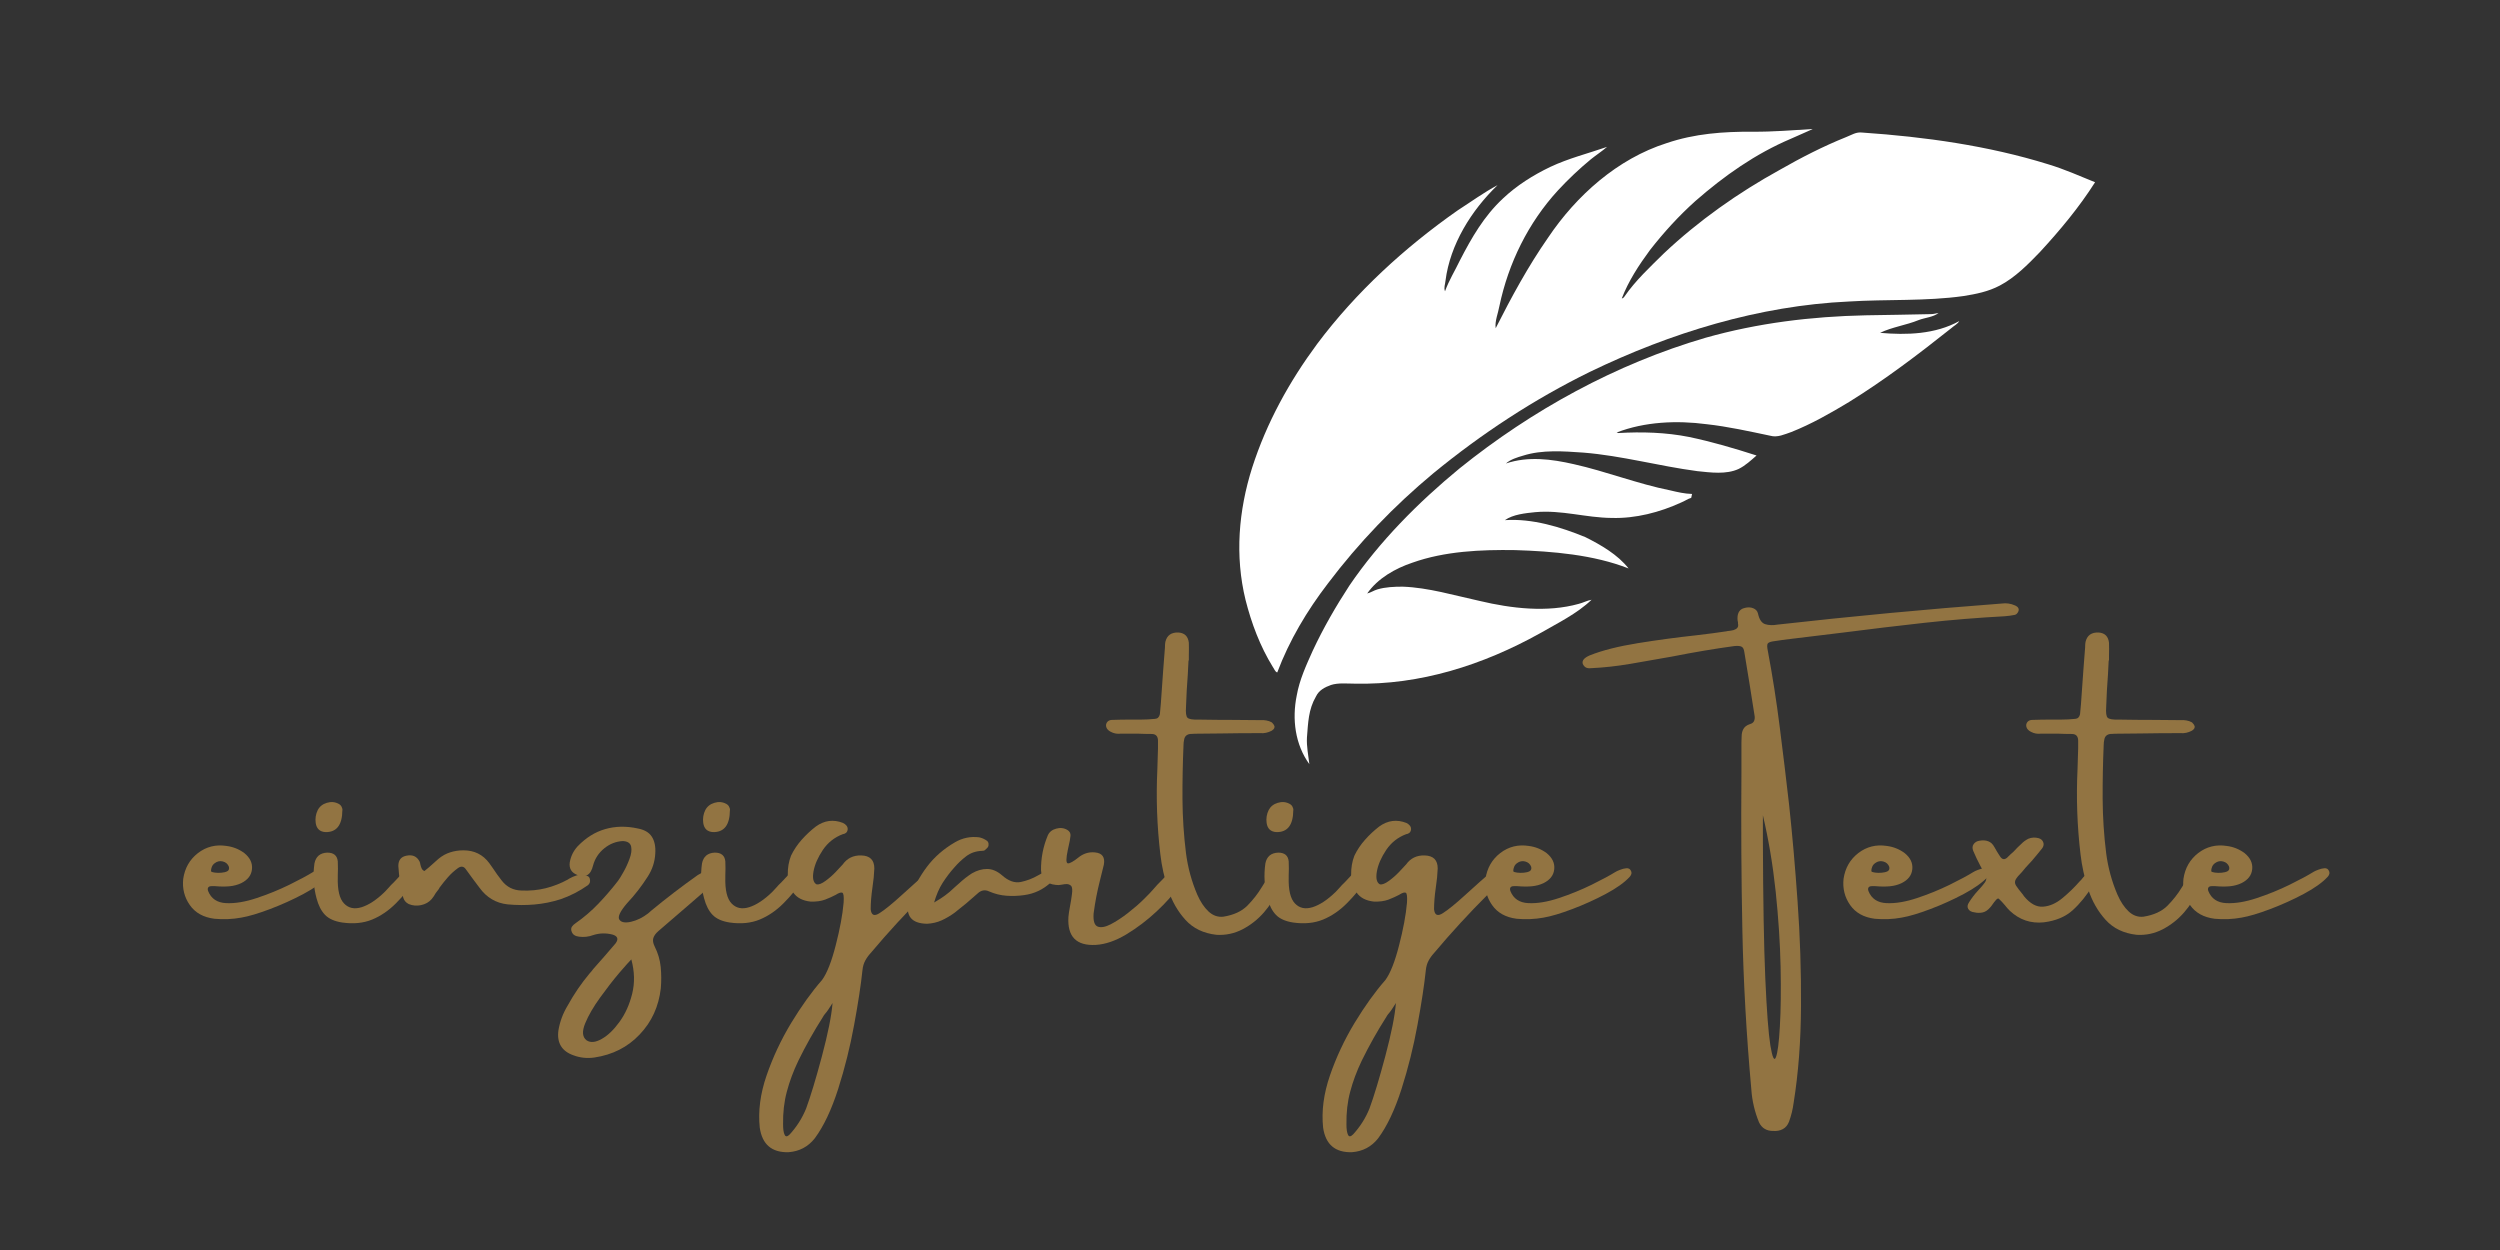
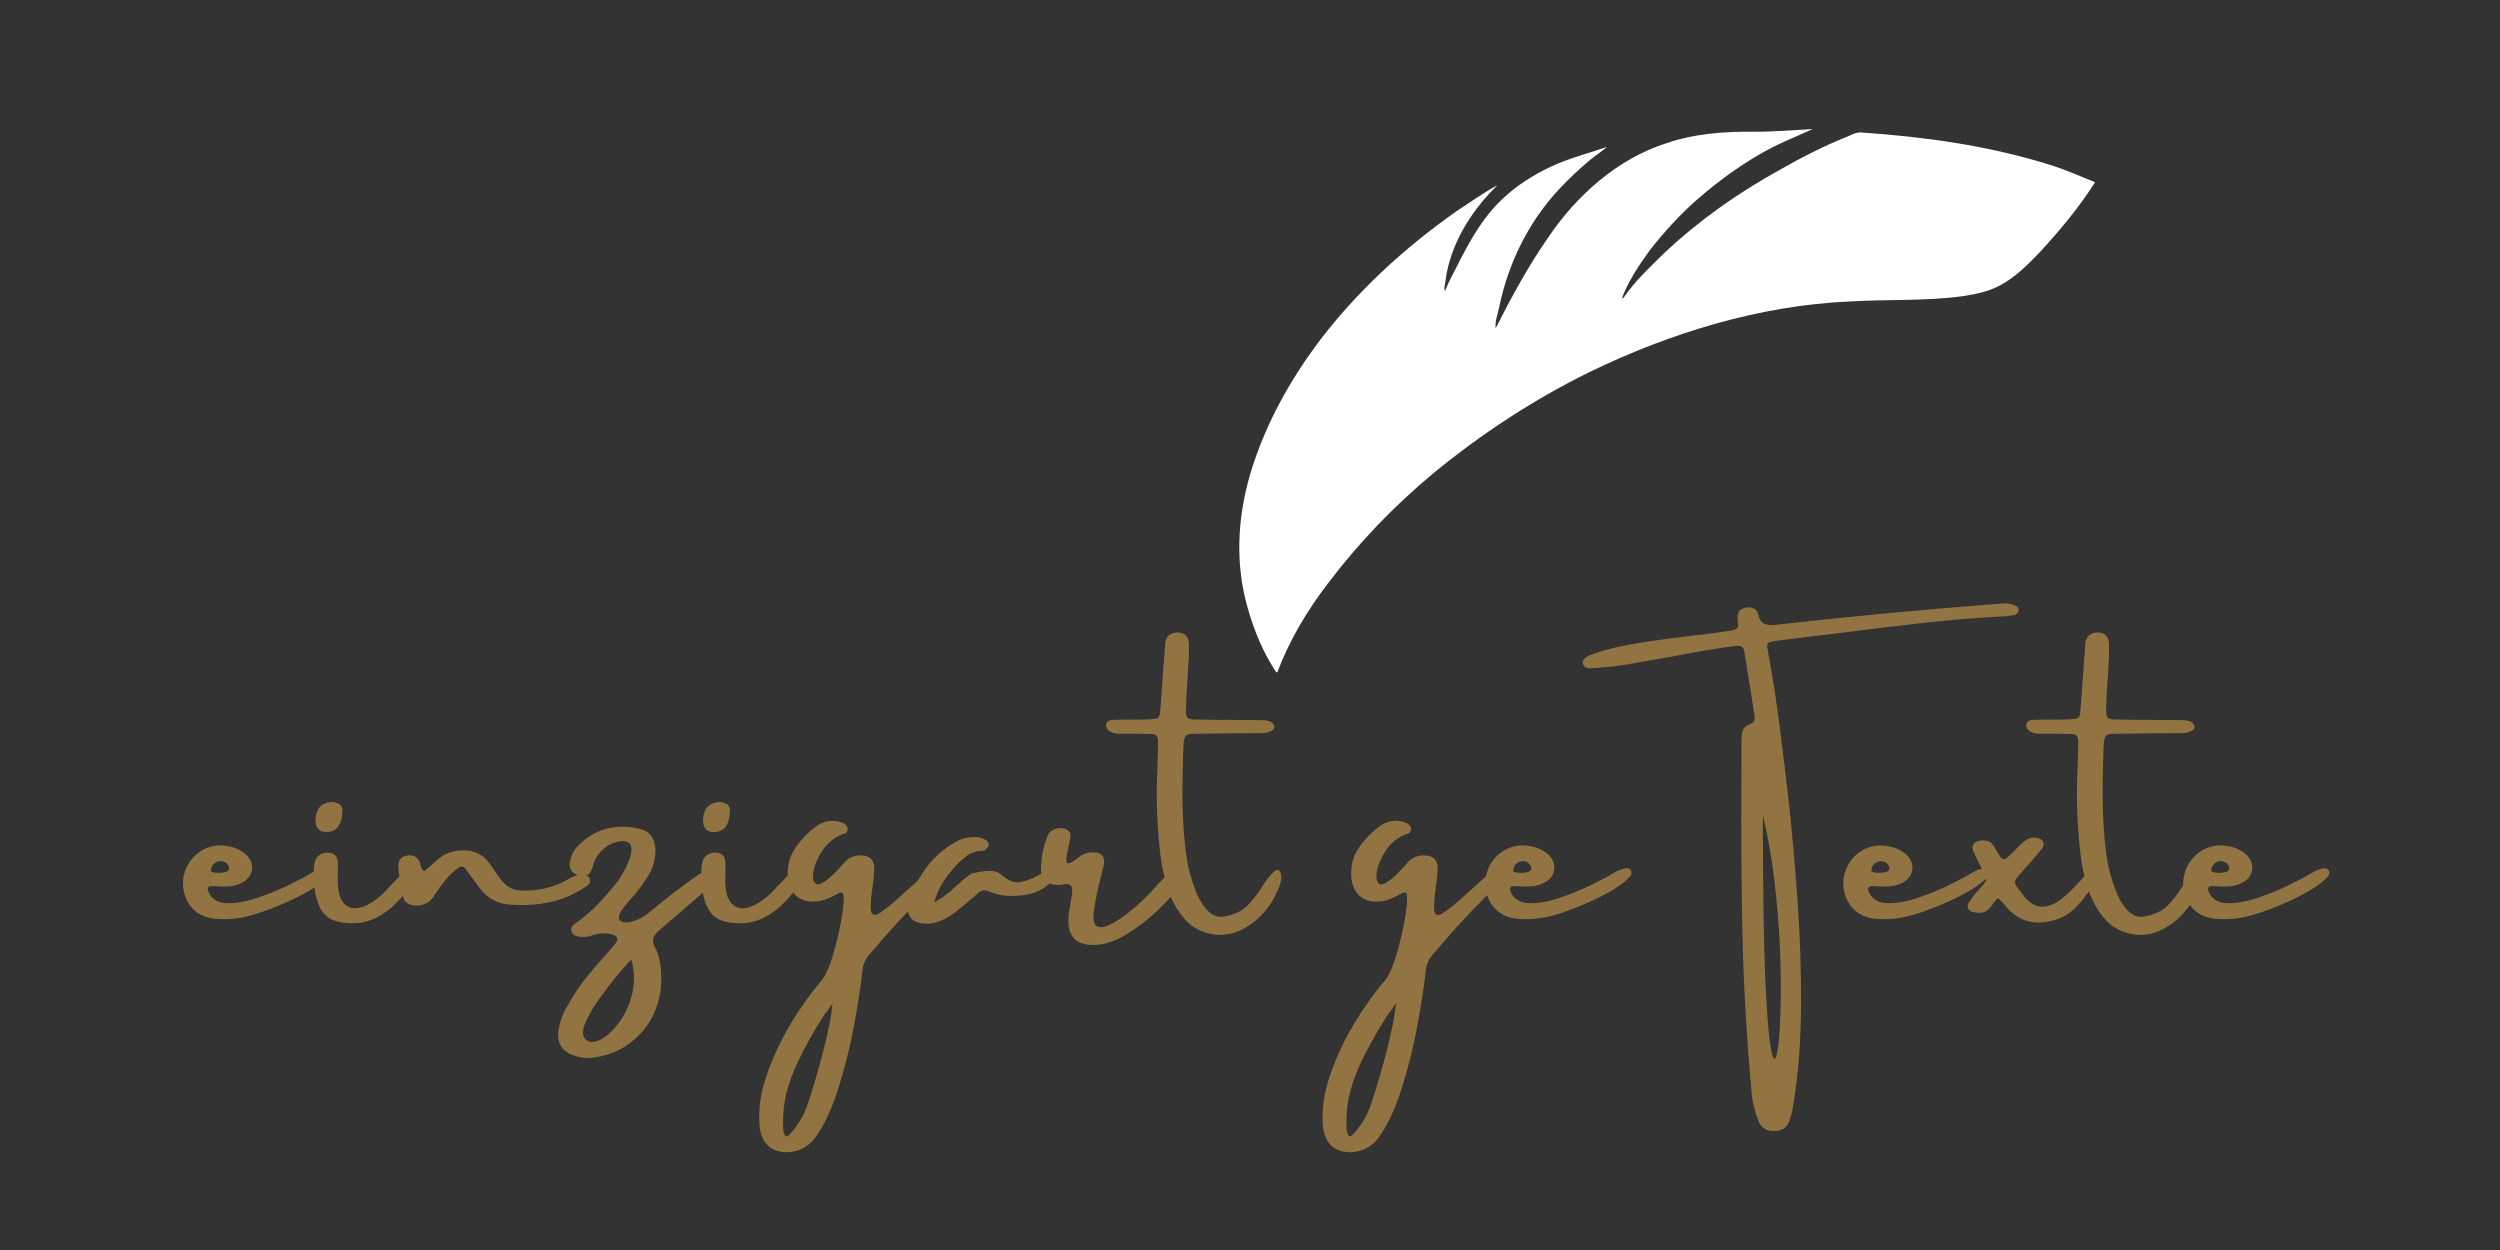
<svg xmlns="http://www.w3.org/2000/svg" width="500" zoomAndPan="magnify" viewBox="0 0 375 187.5" height="250" preserveAspectRatio="xMidYMid meet" version="1.0">
  <rect x="0" y="0" width="375" height="187.5" fill="#333333" stroke="none" />
  <defs>
    <g />
  </defs>
  <g fill="#927442" fill-opacity="1">
    <g transform="translate(27.796, 141.127)">
      <g>
        <path d="M 4.469 -8.203 C 4.438 -8.203 4.406 -8.203 4.375 -8.203 C 4.375 -8.203 4.391 -8.203 4.422 -8.203 C 4.422 -8.203 4.438 -8.203 4.469 -8.203 Z M 19.141 -10.312 C 19.297 -10.414 19.539 -10.531 19.875 -10.656 C 20.207 -10.789 20.523 -10.867 20.828 -10.891 C 21.141 -10.91 21.359 -10.797 21.484 -10.547 C 21.586 -10.359 21.613 -10.18 21.562 -10.016 C 21.508 -9.848 21.422 -9.703 21.297 -9.578 C 20.523 -8.742 19.332 -7.895 17.719 -7.031 C 16.113 -6.176 14.441 -5.422 12.703 -4.766 C 10.973 -4.109 9.535 -3.68 8.391 -3.484 C 7.078 -3.242 5.738 -3.188 4.375 -3.312 C 2.719 -3.52 1.484 -4.207 0.672 -5.375 C -0.141 -6.539 -0.469 -7.852 -0.312 -9.312 C -0.07 -10.926 0.664 -12.211 1.906 -13.172 C 3.156 -14.129 4.582 -14.484 6.188 -14.234 C 7.164 -14.109 8.051 -13.754 8.844 -13.172 C 9.707 -12.473 10.094 -11.664 10 -10.75 C 9.914 -9.844 9.379 -9.145 8.391 -8.656 C 7.867 -8.406 7.289 -8.25 6.656 -8.188 C 6.031 -8.125 5.301 -8.129 4.469 -8.203 C 4.469 -8.203 4.445 -8.203 4.406 -8.203 C 4.363 -8.203 4.297 -8.203 4.203 -8.203 C 4.109 -8.203 4.016 -8.203 3.922 -8.203 C 3.672 -8.203 3.504 -8.129 3.422 -7.984 C 3.348 -7.848 3.348 -7.676 3.422 -7.469 C 3.879 -6.32 4.781 -5.719 6.125 -5.656 C 7.477 -5.594 9.008 -5.848 10.719 -6.422 C 12.438 -6.992 14.062 -7.656 15.594 -8.406 C 17.133 -9.164 18.316 -9.801 19.141 -10.312 Z M 4.422 -11.656 C 4.211 -11.5 4.066 -11.316 3.984 -11.109 C 3.91 -10.91 3.867 -10.742 3.859 -10.609 C 3.848 -10.473 3.867 -10.391 3.922 -10.359 C 3.973 -10.328 4.145 -10.285 4.438 -10.234 C 4.738 -10.191 5.066 -10.188 5.422 -10.219 C 5.773 -10.25 6.066 -10.32 6.297 -10.438 C 6.523 -10.562 6.609 -10.781 6.547 -11.094 C 6.391 -11.52 6.086 -11.789 5.641 -11.906 C 5.203 -12.02 4.797 -11.938 4.422 -11.656 Z M 4.422 -11.656 " />
      </g>
    </g>
    <g transform="translate(47.167, 141.127)">
      <g>
        <path d="M 15.266 -10.5 C 15.441 -10.406 15.523 -10.242 15.516 -10.016 C 15.504 -9.785 15.438 -9.578 15.312 -9.391 C 14.352 -7.984 13.328 -6.734 12.234 -5.641 C 11.148 -4.547 9.953 -3.727 8.641 -3.188 C 7.336 -2.656 5.844 -2.508 4.156 -2.75 C 3.02 -2.926 2.164 -3.305 1.594 -3.891 C 1.02 -4.484 0.594 -5.316 0.312 -6.391 C -0.145 -8.086 -0.25 -9.828 0 -11.609 C 0.207 -12.648 0.848 -13.191 1.922 -13.234 C 2.891 -13.234 3.414 -12.797 3.5 -11.922 C 3.531 -11.211 3.531 -10.508 3.5 -9.812 C 3.5 -9.719 3.5 -9.629 3.5 -9.547 C 3.445 -7.629 3.758 -6.316 4.438 -5.609 C 5.113 -4.898 5.992 -4.711 7.078 -5.047 C 8.172 -5.391 9.332 -6.16 10.562 -7.359 C 10.719 -7.516 10.91 -7.723 11.141 -7.984 C 11.367 -8.254 11.625 -8.52 11.906 -8.781 C 12.301 -9.188 12.625 -9.531 12.875 -9.812 C 13.645 -10.582 14.441 -10.812 15.266 -10.5 Z M 1.656 -16.312 C 0.801 -16.363 0.312 -16.82 0.188 -17.688 C 0.094 -18.363 0.195 -19.008 0.5 -19.625 C 0.781 -20.156 1.234 -20.516 1.859 -20.703 C 2.492 -20.898 3.086 -20.848 3.641 -20.547 C 3.859 -20.43 4.008 -20.27 4.094 -20.062 C 4.188 -19.863 4.219 -19.703 4.188 -19.578 C 4.164 -17.367 3.32 -16.281 1.656 -16.312 Z M 1.656 -16.312 " />
      </g>
    </g>
    <g transform="translate(60.017, 141.127)">
      <g>
        <path d="M 27.672 -9.859 C 27.672 -9.859 27.688 -9.859 27.719 -9.859 C 27.875 -9.828 28.023 -9.77 28.172 -9.688 C 28.328 -9.613 28.426 -9.469 28.469 -9.25 C 28.551 -8.852 28.441 -8.547 28.141 -8.328 C 26.879 -7.441 25.531 -6.75 24.094 -6.25 C 22.789 -5.832 21.477 -5.566 20.156 -5.453 C 18.832 -5.336 17.492 -5.344 16.141 -5.469 C 14.391 -5.656 12.977 -6.488 11.906 -7.969 C 11.57 -8.426 11.227 -8.883 10.875 -9.344 C 10.539 -9.812 10.191 -10.289 9.828 -10.781 C 9.523 -11.188 9.145 -11.234 8.688 -10.922 C 8.125 -10.516 7.617 -10.055 7.172 -9.547 C 6.723 -9.035 6.301 -8.508 5.906 -7.969 C 5.883 -7.895 5.852 -7.832 5.812 -7.781 C 5.656 -7.594 5.5 -7.391 5.344 -7.172 C 5.164 -6.836 4.957 -6.531 4.719 -6.25 C 4.312 -5.789 3.785 -5.492 3.141 -5.359 C 2.504 -5.223 1.891 -5.273 1.297 -5.516 C 0.867 -5.734 0.594 -6.055 0.469 -6.484 C 0.07 -8.055 -0.172 -9.641 -0.266 -11.234 C -0.266 -12.098 0.129 -12.609 0.922 -12.766 C 1.848 -12.973 2.516 -12.68 2.922 -11.891 C 2.973 -11.766 3.016 -11.609 3.047 -11.422 C 3.086 -11.242 3.145 -11.066 3.219 -10.891 C 3.289 -10.711 3.43 -10.57 3.641 -10.469 C 3.898 -10.676 4.133 -10.867 4.344 -11.047 C 4.832 -11.484 5.305 -11.906 5.766 -12.312 C 6.328 -12.77 6.914 -13.094 7.531 -13.281 C 8.145 -13.477 8.801 -13.578 9.5 -13.578 C 11.133 -13.578 12.426 -12.938 13.375 -11.656 C 13.562 -11.375 13.75 -11.109 13.938 -10.859 C 14.363 -10.211 14.805 -9.598 15.266 -9.016 C 16.004 -8.066 16.988 -7.578 18.219 -7.547 C 19.477 -7.492 20.68 -7.609 21.828 -7.891 C 22.984 -8.18 24.098 -8.617 25.172 -9.203 C 25.223 -9.234 25.273 -9.27 25.328 -9.312 C 25.691 -9.52 26.066 -9.688 26.453 -9.812 C 26.836 -9.938 27.242 -9.953 27.672 -9.859 Z M 27.672 -9.859 " />
      </g>
    </g>
    <g transform="translate(85.887, 141.127)">
      <g>
        <path d="M 22.094 -10 C 22.156 -9.906 22.188 -9.805 22.188 -9.703 C 22.156 -9.441 22.035 -9.234 21.828 -9.078 C 21.578 -8.859 21.328 -8.656 21.078 -8.469 C 20.836 -8.289 20.594 -8.109 20.344 -7.922 C 19.383 -7.086 18.43 -6.258 17.484 -5.438 C 15.941 -4.102 14.406 -2.781 12.875 -1.469 C 12.469 -1.113 12.211 -0.758 12.109 -0.406 C 12.004 -0.062 12.07 0.352 12.312 0.844 C 12.812 1.832 13.113 2.859 13.219 3.922 C 13.32 4.984 13.328 6.051 13.234 7.125 C 12.922 9.852 11.863 12.16 10.062 14.047 C 8.27 15.941 6.004 17.094 3.266 17.5 C 2.191 17.656 1.148 17.547 0.141 17.172 C -1.617 16.555 -2.375 15.312 -2.125 13.438 C -1.906 12.113 -1.441 10.867 -0.734 9.703 C 0.211 7.984 1.316 6.367 2.578 4.859 C 2.754 4.68 2.922 4.477 3.078 4.25 C 4.223 2.969 5.348 1.676 6.453 0.375 C 6.922 -0.27 6.77 -0.707 6 -0.938 C 5.02 -1.195 4.047 -1.172 3.078 -0.859 C 2.41 -0.609 1.707 -0.531 0.969 -0.625 C 0.688 -0.656 0.441 -0.738 0.234 -0.875 C 0.023 -1.02 -0.113 -1.242 -0.188 -1.547 C -0.238 -1.797 -0.195 -2.004 -0.062 -2.172 C 0.07 -2.348 0.234 -2.5 0.422 -2.625 C 1.68 -3.5 2.832 -4.484 3.875 -5.578 C 4.926 -6.68 5.91 -7.828 6.828 -9.016 C 7.016 -9.266 7.281 -9.695 7.625 -10.312 C 7.977 -10.926 8.285 -11.594 8.547 -12.312 C 8.816 -13.031 8.895 -13.645 8.781 -14.156 C 8.664 -14.664 8.25 -14.938 7.531 -14.969 C 6.508 -14.914 5.582 -14.551 4.75 -13.875 C 3.914 -13.195 3.359 -12.348 3.078 -11.328 C 2.742 -9.879 1.945 -9.398 0.688 -9.891 C -0.176 -10.234 -0.547 -10.863 -0.422 -11.781 C -0.266 -12.676 0.117 -13.469 0.734 -14.156 C 1.992 -15.469 3.383 -16.336 4.906 -16.766 C 6.426 -17.203 8.047 -17.234 9.766 -16.859 C 10.766 -16.672 11.469 -16.266 11.875 -15.641 C 12.289 -15.016 12.469 -14.176 12.406 -13.125 C 12.344 -11.863 11.961 -10.695 11.266 -9.625 C 10.367 -8.207 9.332 -6.875 8.156 -5.625 C 7.125 -4.414 6.742 -3.602 7.016 -3.188 C 7.285 -2.77 7.867 -2.66 8.766 -2.859 C 9.66 -3.066 10.52 -3.488 11.344 -4.125 C 11.5 -4.25 11.641 -4.375 11.766 -4.5 C 14.035 -6.375 16.367 -8.16 18.766 -9.859 C 19.172 -10.109 19.57 -10.316 19.969 -10.484 C 20.363 -10.648 20.797 -10.688 21.266 -10.594 C 21.66 -10.531 21.938 -10.332 22.094 -10 Z M 2.078 14.906 C 2.66 15.312 3.422 15.25 4.359 14.719 C 5.297 14.195 6.191 13.336 7.047 12.141 C 7.91 10.953 8.539 9.551 8.938 7.938 C 9.344 6.32 9.301 4.602 8.812 2.781 C 8.531 3.062 7.926 3.738 7 4.812 C 6.082 5.895 5.125 7.129 4.125 8.516 C 3.125 9.898 2.379 11.188 1.891 12.375 C 1.398 13.57 1.461 14.414 2.078 14.906 Z M 2.078 14.906 " />
      </g>
    </g>
    <g transform="translate(105.299, 141.127)">
      <g>
        <path d="M 15.266 -10.5 C 15.441 -10.406 15.523 -10.242 15.516 -10.016 C 15.504 -9.785 15.438 -9.578 15.312 -9.391 C 14.352 -7.984 13.328 -6.734 12.234 -5.641 C 11.148 -4.547 9.953 -3.727 8.641 -3.188 C 7.336 -2.656 5.844 -2.508 4.156 -2.75 C 3.02 -2.926 2.164 -3.305 1.594 -3.891 C 1.02 -4.484 0.594 -5.316 0.312 -6.391 C -0.145 -8.086 -0.25 -9.828 0 -11.609 C 0.207 -12.648 0.848 -13.191 1.922 -13.234 C 2.891 -13.234 3.414 -12.797 3.5 -11.922 C 3.531 -11.211 3.531 -10.508 3.5 -9.812 C 3.5 -9.719 3.5 -9.629 3.5 -9.547 C 3.445 -7.629 3.758 -6.316 4.438 -5.609 C 5.113 -4.898 5.992 -4.711 7.078 -5.047 C 8.172 -5.391 9.332 -6.16 10.562 -7.359 C 10.719 -7.516 10.91 -7.723 11.141 -7.984 C 11.367 -8.254 11.625 -8.52 11.906 -8.781 C 12.301 -9.188 12.625 -9.531 12.875 -9.812 C 13.645 -10.582 14.441 -10.812 15.266 -10.5 Z M 1.656 -16.312 C 0.801 -16.363 0.312 -16.82 0.188 -17.688 C 0.094 -18.363 0.195 -19.008 0.5 -19.625 C 0.781 -20.156 1.234 -20.516 1.859 -20.703 C 2.492 -20.898 3.086 -20.848 3.641 -20.547 C 3.859 -20.43 4.008 -20.27 4.094 -20.062 C 4.188 -19.863 4.219 -19.703 4.188 -19.578 C 4.164 -17.367 3.32 -16.281 1.656 -16.312 Z M 1.656 -16.312 " />
      </g>
    </g>
    <g transform="translate(118.15, 141.127)">
      <g>
        <path d="M 22.688 -10.734 C 22.969 -10.641 23.125 -10.441 23.156 -10.141 C 23.188 -9.848 23.109 -9.582 22.922 -9.344 C 22.734 -9.125 22.477 -8.852 22.156 -8.531 C 21.832 -8.207 21.52 -7.895 21.219 -7.594 C 20.969 -7.383 20.766 -7.203 20.609 -7.047 C 17.754 -4.203 15.035 -1.242 12.453 1.828 C 12.117 2.191 11.844 2.578 11.625 2.984 C 11.406 3.398 11.27 3.875 11.219 4.406 C 10.988 6.613 10.57 9.348 9.969 12.609 C 9.375 15.867 8.578 19.066 7.578 22.203 C 6.578 25.336 5.406 27.812 4.062 29.625 C 3.07 30.883 1.766 31.578 0.141 31.703 C -2.379 31.773 -3.82 30.547 -4.188 28.016 C -4.445 25.547 -4.109 22.945 -3.172 20.219 C -2.234 17.488 -1 14.852 0.531 12.312 C 2.07 9.781 3.613 7.633 5.156 5.875 C 5.895 4.863 6.578 3.133 7.203 0.688 C 7.836 -1.758 8.234 -3.891 8.391 -5.703 C 8.453 -6.629 8.391 -7.133 8.203 -7.219 C 8.016 -7.312 7.676 -7.203 7.188 -6.891 C 6.758 -6.66 6.238 -6.426 5.625 -6.188 C 5.008 -5.957 4.273 -5.859 3.422 -5.891 C 2.242 -6.016 1.383 -6.461 0.844 -7.234 C 0.312 -8.004 0.035 -8.898 0.016 -9.922 C 0.004 -10.953 0.164 -11.898 0.5 -12.766 C 0.906 -13.617 1.438 -14.414 2.094 -15.156 C 2.75 -15.895 3.461 -16.562 4.234 -17.156 C 5.504 -18.07 6.859 -18.25 8.297 -17.688 C 8.504 -17.594 8.676 -17.461 8.812 -17.297 C 8.957 -17.129 9.02 -16.926 9 -16.688 C 8.969 -16.469 8.879 -16.301 8.734 -16.188 C 8.598 -16.082 8.441 -16.02 8.266 -16 C 7.035 -15.539 6.039 -14.754 5.281 -13.641 C 4.531 -12.523 4.062 -11.445 3.875 -10.406 C 3.695 -9.363 3.852 -8.719 4.344 -8.469 C 4.676 -8.414 5.109 -8.582 5.641 -8.969 C 6.18 -9.352 6.695 -9.801 7.188 -10.312 C 7.676 -10.832 8.035 -11.219 8.266 -11.469 C 8.93 -12.395 9.852 -12.844 11.031 -12.812 C 12.344 -12.781 13 -12.129 13 -10.859 C 12.969 -9.984 12.875 -9.035 12.719 -8.016 C 12.539 -6.773 12.453 -5.68 12.453 -4.734 C 12.547 -3.836 12.988 -3.645 13.781 -4.156 C 14.582 -4.664 15.691 -5.566 17.109 -6.859 C 17.898 -7.566 18.641 -8.234 19.328 -8.859 C 20.023 -9.492 20.629 -9.992 21.141 -10.359 C 21.648 -10.734 22.164 -10.859 22.688 -10.734 Z M 2.766 25.156 C 3.441 23.312 4.234 20.691 5.141 17.297 C 6.047 13.898 6.578 11.242 6.734 9.328 C 6.242 10.129 5.859 10.68 5.578 10.984 C 5.453 11.141 5.359 11.281 5.297 11.406 C 3.941 13.531 2.711 15.719 1.609 17.969 C 0.848 19.562 0.27 21.113 -0.125 22.625 C -0.531 24.133 -0.719 25.773 -0.688 27.547 C -0.688 28.266 -0.609 28.781 -0.453 29.094 C -0.305 29.414 -0.051 29.395 0.312 29.031 C 1.363 27.883 2.18 26.594 2.766 25.156 Z M 2.766 25.156 " />
      </g>
    </g>
    <g transform="translate(138.632, 141.127)">
      <g>
-         <path d="M 19.203 -10.547 C 19.359 -10.516 19.461 -10.469 19.516 -10.406 C 19.578 -10.344 19.641 -10.223 19.703 -10.047 C 19.766 -9.859 19.703 -9.641 19.516 -9.391 C 19.336 -9.141 19.172 -8.938 19.016 -8.781 C 17.867 -7.707 16.523 -7.066 14.984 -6.859 C 14.109 -6.734 13.227 -6.703 12.344 -6.766 C 11.469 -6.828 10.602 -7.039 9.75 -7.406 C 9.133 -7.707 8.562 -7.613 8.031 -7.125 C 6.926 -6.125 5.773 -5.16 4.578 -4.234 C 3.953 -3.773 3.301 -3.391 2.625 -3.078 C 1.945 -2.773 1.211 -2.602 0.422 -2.562 C -1.91 -2.602 -2.832 -3.738 -2.344 -5.969 C -2.32 -6.07 -2.289 -6.148 -2.25 -6.203 C -1.57 -8.023 -0.68 -9.664 0.422 -11.125 C 1.523 -12.582 2.922 -13.801 4.609 -14.781 C 5.734 -15.438 6.938 -15.688 8.219 -15.531 C 8.551 -15.469 8.875 -15.344 9.188 -15.156 C 9.562 -14.977 9.711 -14.688 9.641 -14.281 C 9.617 -14.156 9.562 -14.047 9.469 -13.953 C 9.375 -13.859 9.281 -13.77 9.188 -13.688 C 9.125 -13.613 9.047 -13.562 8.953 -13.531 C 8.867 -13.508 8.781 -13.5 8.688 -13.5 C 7.758 -13.469 6.961 -13.195 6.297 -12.688 C 5.629 -12.176 5.023 -11.602 4.484 -10.969 C 3.867 -10.281 3.297 -9.523 2.766 -8.703 C 2.242 -7.879 1.816 -6.895 1.484 -5.75 C 2.711 -6.457 3.676 -7.16 4.375 -7.859 C 4.531 -8.016 4.688 -8.156 4.844 -8.281 C 4.969 -8.406 5.094 -8.516 5.219 -8.609 C 5.832 -9.18 6.477 -9.688 7.156 -10.125 C 7.914 -10.562 8.672 -10.781 9.422 -10.781 C 10.18 -10.781 10.922 -10.473 11.641 -9.859 C 12.617 -8.984 13.566 -8.641 14.484 -8.828 C 15.41 -9.023 16.27 -9.352 17.062 -9.812 C 17.875 -10.301 18.586 -10.547 19.203 -10.547 Z M 19.203 -10.547 " />
+         <path d="M 19.203 -10.547 C 19.359 -10.516 19.461 -10.469 19.516 -10.406 C 19.578 -10.344 19.641 -10.223 19.703 -10.047 C 19.766 -9.859 19.703 -9.641 19.516 -9.391 C 19.336 -9.141 19.172 -8.938 19.016 -8.781 C 17.867 -7.707 16.523 -7.066 14.984 -6.859 C 14.109 -6.734 13.227 -6.703 12.344 -6.766 C 11.469 -6.828 10.602 -7.039 9.75 -7.406 C 9.133 -7.707 8.562 -7.613 8.031 -7.125 C 6.926 -6.125 5.773 -5.16 4.578 -4.234 C 3.953 -3.773 3.301 -3.391 2.625 -3.078 C 1.945 -2.773 1.211 -2.602 0.422 -2.562 C -1.91 -2.602 -2.832 -3.738 -2.344 -5.969 C -2.32 -6.07 -2.289 -6.148 -2.25 -6.203 C -1.57 -8.023 -0.68 -9.664 0.422 -11.125 C 1.523 -12.582 2.922 -13.801 4.609 -14.781 C 5.734 -15.438 6.938 -15.688 8.219 -15.531 C 8.551 -15.469 8.875 -15.344 9.188 -15.156 C 9.562 -14.977 9.711 -14.688 9.641 -14.281 C 9.617 -14.156 9.562 -14.047 9.469 -13.953 C 9.375 -13.859 9.281 -13.77 9.188 -13.688 C 9.125 -13.613 9.047 -13.562 8.953 -13.531 C 8.867 -13.508 8.781 -13.5 8.688 -13.5 C 7.758 -13.469 6.961 -13.195 6.297 -12.688 C 5.629 -12.176 5.023 -11.602 4.484 -10.969 C 3.867 -10.281 3.297 -9.523 2.766 -8.703 C 2.242 -7.879 1.816 -6.895 1.484 -5.75 C 2.711 -6.457 3.676 -7.16 4.375 -7.859 C 4.531 -8.016 4.688 -8.156 4.844 -8.281 C 4.969 -8.406 5.094 -8.516 5.219 -8.609 C 5.832 -9.18 6.477 -9.688 7.156 -10.125 C 10.18 -10.781 10.922 -10.473 11.641 -9.859 C 12.617 -8.984 13.566 -8.641 14.484 -8.828 C 15.41 -9.023 16.27 -9.352 17.062 -9.812 C 17.875 -10.301 18.586 -10.547 19.203 -10.547 Z M 19.203 -10.547 " />
      </g>
    </g>
    <g transform="translate(156.388, 141.127)">
      <g>
        <path d="M 18.641 -9.891 C 19.16 -10.422 19.617 -10.629 20.016 -10.516 C 20.41 -10.41 20.656 -10.117 20.75 -9.641 C 20.852 -9.172 20.719 -8.641 20.344 -8.047 C 19.57 -6.922 18.484 -5.703 17.078 -4.391 C 15.68 -3.086 14.176 -1.945 12.562 -0.969 C 10.945 0 9.422 0.523 7.984 0.609 C 5.066 0.766 3.695 -0.629 3.875 -3.578 C 3.906 -3.973 3.984 -4.5 4.109 -5.156 C 4.234 -5.801 4.332 -6.422 4.406 -7.016 C 4.488 -7.617 4.453 -8.023 4.297 -8.234 C 4.098 -8.422 3.875 -8.516 3.625 -8.516 C 3.383 -8.516 3.125 -8.484 2.844 -8.422 C 2.539 -8.359 2.254 -8.348 1.984 -8.391 C 0.566 -8.535 -0.172 -9.27 -0.234 -10.594 C -0.254 -12.406 0.082 -14.145 0.781 -15.812 C 1 -16.32 1.414 -16.66 2.031 -16.828 C 2.645 -17.004 3.211 -16.938 3.734 -16.625 C 4.066 -16.414 4.219 -16.129 4.188 -15.766 C 4.133 -15.266 4.047 -14.77 3.922 -14.281 C 3.867 -14.07 3.82 -13.852 3.781 -13.625 C 3.508 -12.344 3.508 -11.676 3.781 -11.625 C 4.051 -11.57 4.648 -11.914 5.578 -12.656 C 6.266 -13.145 7.02 -13.348 7.844 -13.266 C 8.945 -13.172 9.395 -12.555 9.188 -11.422 C 9 -10.648 8.805 -9.867 8.609 -9.078 C 8.191 -7.441 7.875 -5.789 7.656 -4.125 C 7.57 -3 7.773 -2.336 8.266 -2.141 C 8.754 -1.953 9.406 -2.066 10.219 -2.484 C 11.039 -2.91 11.898 -3.473 12.797 -4.172 C 13.703 -4.879 14.5 -5.57 15.188 -6.25 C 15.883 -6.938 16.359 -7.43 16.609 -7.734 C 16.734 -7.891 16.922 -8.102 17.172 -8.375 C 17.43 -8.645 17.703 -8.922 17.984 -9.203 C 18.297 -9.516 18.516 -9.742 18.641 -9.891 Z M 18.641 -9.891 " />
      </g>
    </g>
    <g transform="translate(174.48, 141.127)">
      <g>
        <path d="M 16.609 -10.359 C 16.91 -10.609 17.141 -10.691 17.297 -10.609 C 17.453 -10.535 17.562 -10.383 17.625 -10.156 C 17.688 -9.926 17.719 -9.695 17.719 -9.469 C 17.688 -9.051 17.598 -8.648 17.453 -8.266 C 17.316 -7.879 17.223 -7.625 17.172 -7.5 C 17.129 -7.477 17.109 -7.469 17.109 -7.469 C 16.691 -6.383 16.023 -5.316 15.109 -4.266 C 14.203 -3.223 13.133 -2.379 11.906 -1.734 C 10.676 -1.098 9.367 -0.82 7.984 -0.906 C 6.047 -1.125 4.5 -1.867 3.344 -3.141 C 2.188 -4.41 1.316 -5.93 0.734 -7.703 C 0.16 -9.473 -0.223 -11.219 -0.422 -12.938 C -0.93 -17.188 -1.082 -21.461 -0.875 -25.766 C -0.832 -26.816 -0.801 -27.863 -0.781 -28.906 C -0.781 -29.27 -0.781 -29.633 -0.781 -30 C -0.781 -30.688 -1.098 -31.031 -1.734 -31.031 C -2.422 -31.031 -3.102 -31.047 -3.781 -31.078 C -4.52 -31.078 -5.27 -31.078 -6.031 -31.078 C -6.133 -31.078 -6.242 -31.078 -6.359 -31.078 C -6.891 -31.016 -7.383 -31.102 -7.844 -31.344 C -8.051 -31.438 -8.223 -31.566 -8.359 -31.734 C -8.504 -31.91 -8.578 -32.125 -8.578 -32.375 C -8.547 -32.613 -8.445 -32.801 -8.281 -32.938 C -8.113 -33.07 -7.906 -33.141 -7.656 -33.141 C -6.758 -33.172 -5.863 -33.188 -4.969 -33.188 C -4.426 -33.188 -3.891 -33.188 -3.359 -33.188 C -2.66 -33.188 -1.953 -33.223 -1.234 -33.297 C -0.848 -33.316 -0.602 -33.547 -0.5 -33.984 C -0.445 -34.504 -0.398 -35.02 -0.359 -35.531 C -0.242 -37.227 -0.125 -38.922 0 -40.609 C 0.094 -41.785 0.18 -42.938 0.266 -44.062 C 0.266 -44.102 0.266 -44.141 0.266 -44.172 C 0.266 -44.41 0.285 -44.641 0.328 -44.859 C 0.566 -45.836 1.227 -46.301 2.312 -46.25 C 3.227 -46.176 3.738 -45.664 3.844 -44.719 C 3.863 -44.102 3.863 -43.473 3.844 -42.828 C 3.844 -42.578 3.844 -42.32 3.844 -42.062 C 3.844 -42.062 3.828 -42.062 3.797 -42.062 C 3.754 -41.344 3.719 -40.629 3.688 -39.922 C 3.562 -38.328 3.473 -36.711 3.422 -35.078 C 3.359 -34.223 3.43 -33.688 3.641 -33.469 C 3.859 -33.25 4.426 -33.156 5.344 -33.188 C 7.082 -33.156 8.812 -33.141 10.531 -33.141 C 11.758 -33.141 12.988 -33.129 14.219 -33.109 C 14.344 -33.109 14.461 -33.109 14.578 -33.109 C 14.879 -33.129 15.172 -33.113 15.453 -33.062 C 15.734 -33.02 16.016 -32.922 16.297 -32.766 C 16.379 -32.68 16.457 -32.594 16.531 -32.5 C 16.602 -32.414 16.66 -32.297 16.703 -32.141 C 16.703 -31.984 16.656 -31.852 16.562 -31.75 C 16.469 -31.656 16.379 -31.582 16.297 -31.531 C 15.734 -31.227 15.145 -31.102 14.531 -31.156 C 14.445 -31.156 14.344 -31.156 14.219 -31.156 C 12.375 -31.156 10.539 -31.141 8.719 -31.109 C 7.695 -31.086 6.672 -31.078 5.641 -31.078 C 5.566 -31.078 5.504 -31.078 5.453 -31.078 C 4.992 -31.078 4.52 -31.062 4.031 -31.031 C 3.52 -30.957 3.223 -30.676 3.141 -30.188 C 3.078 -29.906 3.047 -29.633 3.047 -29.375 C 2.93 -26.664 2.879 -23.953 2.891 -21.234 C 2.91 -18.516 3.086 -15.812 3.422 -13.125 C 3.703 -10.969 4.266 -8.906 5.109 -6.938 C 5.578 -5.863 6.141 -5.02 6.797 -4.406 C 7.461 -3.789 8.207 -3.531 9.031 -3.625 C 10.57 -3.875 11.766 -4.422 12.609 -5.266 C 13.453 -6.117 14.172 -7.035 14.766 -8.016 C 15.316 -8.961 15.93 -9.742 16.609 -10.359 Z M 16.609 -10.359 " />
      </g>
    </g>
    <g transform="translate(189.805, 141.127)">
      <g>
-         <path d="M 15.266 -10.5 C 15.441 -10.406 15.523 -10.242 15.516 -10.016 C 15.504 -9.785 15.438 -9.578 15.312 -9.391 C 14.352 -7.984 13.328 -6.734 12.234 -5.641 C 11.148 -4.547 9.953 -3.727 8.641 -3.188 C 7.336 -2.656 5.844 -2.508 4.156 -2.75 C 3.02 -2.926 2.164 -3.305 1.594 -3.891 C 1.02 -4.484 0.594 -5.316 0.312 -6.391 C -0.145 -8.086 -0.25 -9.828 0 -11.609 C 0.207 -12.648 0.848 -13.191 1.922 -13.234 C 2.891 -13.234 3.414 -12.797 3.5 -11.922 C 3.531 -11.211 3.531 -10.508 3.5 -9.812 C 3.5 -9.719 3.5 -9.629 3.5 -9.547 C 3.445 -7.629 3.758 -6.316 4.438 -5.609 C 5.113 -4.898 5.992 -4.711 7.078 -5.047 C 8.172 -5.391 9.332 -6.16 10.562 -7.359 C 10.719 -7.516 10.91 -7.723 11.141 -7.984 C 11.367 -8.254 11.625 -8.52 11.906 -8.781 C 12.301 -9.188 12.625 -9.531 12.875 -9.812 C 13.645 -10.582 14.441 -10.812 15.266 -10.5 Z M 1.656 -16.312 C 0.801 -16.363 0.312 -16.82 0.188 -17.688 C 0.094 -18.363 0.195 -19.008 0.5 -19.625 C 0.781 -20.156 1.234 -20.516 1.859 -20.703 C 2.492 -20.898 3.086 -20.848 3.641 -20.547 C 3.859 -20.43 4.008 -20.27 4.094 -20.062 C 4.188 -19.863 4.219 -19.703 4.188 -19.578 C 4.164 -17.367 3.32 -16.281 1.656 -16.312 Z M 1.656 -16.312 " />
-       </g>
+         </g>
    </g>
    <g transform="translate(202.655, 141.127)">
      <g>
        <path d="M 22.688 -10.734 C 22.969 -10.641 23.125 -10.441 23.156 -10.141 C 23.188 -9.848 23.109 -9.582 22.922 -9.344 C 22.734 -9.125 22.477 -8.852 22.156 -8.531 C 21.832 -8.207 21.52 -7.895 21.219 -7.594 C 20.969 -7.383 20.766 -7.203 20.609 -7.047 C 17.754 -4.203 15.035 -1.242 12.453 1.828 C 12.117 2.191 11.844 2.578 11.625 2.984 C 11.406 3.398 11.27 3.875 11.219 4.406 C 10.988 6.613 10.57 9.348 9.969 12.609 C 9.375 15.867 8.578 19.066 7.578 22.203 C 6.578 25.336 5.406 27.812 4.062 29.625 C 3.07 30.883 1.766 31.578 0.141 31.703 C -2.379 31.773 -3.82 30.547 -4.188 28.016 C -4.445 25.547 -4.109 22.945 -3.172 20.219 C -2.234 17.488 -1 14.852 0.531 12.312 C 2.07 9.781 3.613 7.633 5.156 5.875 C 5.895 4.863 6.578 3.133 7.203 0.688 C 7.836 -1.758 8.234 -3.891 8.391 -5.703 C 8.453 -6.629 8.391 -7.133 8.203 -7.219 C 8.016 -7.312 7.676 -7.203 7.188 -6.891 C 6.758 -6.66 6.238 -6.426 5.625 -6.188 C 5.008 -5.957 4.273 -5.859 3.422 -5.891 C 2.242 -6.016 1.383 -6.461 0.844 -7.234 C 0.312 -8.004 0.035 -8.898 0.016 -9.922 C 0.004 -10.953 0.164 -11.898 0.5 -12.766 C 0.906 -13.617 1.438 -14.414 2.094 -15.156 C 2.75 -15.895 3.461 -16.562 4.234 -17.156 C 5.504 -18.07 6.859 -18.25 8.297 -17.688 C 8.504 -17.594 8.676 -17.461 8.812 -17.297 C 8.957 -17.129 9.02 -16.926 9 -16.688 C 8.969 -16.469 8.879 -16.301 8.734 -16.188 C 8.598 -16.082 8.441 -16.02 8.266 -16 C 7.035 -15.539 6.039 -14.754 5.281 -13.641 C 4.531 -12.523 4.062 -11.445 3.875 -10.406 C 3.695 -9.363 3.852 -8.719 4.344 -8.469 C 4.676 -8.414 5.109 -8.582 5.641 -8.969 C 6.18 -9.352 6.695 -9.801 7.188 -10.312 C 7.676 -10.832 8.035 -11.219 8.266 -11.469 C 8.93 -12.395 9.852 -12.844 11.031 -12.812 C 12.344 -12.781 13 -12.129 13 -10.859 C 12.969 -9.984 12.875 -9.035 12.719 -8.016 C 12.539 -6.773 12.453 -5.68 12.453 -4.734 C 12.547 -3.836 12.988 -3.645 13.781 -4.156 C 14.582 -4.664 15.691 -5.566 17.109 -6.859 C 17.898 -7.566 18.641 -8.234 19.328 -8.859 C 20.023 -9.492 20.629 -9.992 21.141 -10.359 C 21.648 -10.734 22.164 -10.859 22.688 -10.734 Z M 2.766 25.156 C 3.441 23.312 4.234 20.691 5.141 17.297 C 6.047 13.898 6.578 11.242 6.734 9.328 C 6.242 10.129 5.859 10.68 5.578 10.984 C 5.453 11.141 5.359 11.281 5.297 11.406 C 3.941 13.531 2.711 15.719 1.609 17.969 C 0.848 19.562 0.27 21.113 -0.125 22.625 C -0.531 24.133 -0.719 25.773 -0.688 27.547 C -0.688 28.266 -0.609 28.781 -0.453 29.094 C -0.305 29.414 -0.051 29.395 0.312 29.031 C 1.363 27.883 2.18 26.594 2.766 25.156 Z M 2.766 25.156 " />
      </g>
    </g>
    <g transform="translate(223.137, 141.127)">
      <g>
        <path d="M 4.469 -8.203 C 4.438 -8.203 4.406 -8.203 4.375 -8.203 C 4.375 -8.203 4.391 -8.203 4.422 -8.203 C 4.422 -8.203 4.438 -8.203 4.469 -8.203 Z M 19.141 -10.312 C 19.297 -10.414 19.539 -10.531 19.875 -10.656 C 20.207 -10.789 20.523 -10.867 20.828 -10.891 C 21.141 -10.91 21.359 -10.797 21.484 -10.547 C 21.586 -10.359 21.613 -10.18 21.562 -10.016 C 21.508 -9.848 21.422 -9.703 21.297 -9.578 C 20.523 -8.742 19.332 -7.895 17.719 -7.031 C 16.113 -6.176 14.441 -5.422 12.703 -4.766 C 10.973 -4.109 9.535 -3.68 8.391 -3.484 C 7.078 -3.242 5.738 -3.188 4.375 -3.312 C 2.719 -3.52 1.484 -4.207 0.672 -5.375 C -0.141 -6.539 -0.469 -7.852 -0.312 -9.312 C -0.07 -10.926 0.664 -12.211 1.906 -13.172 C 3.156 -14.129 4.582 -14.484 6.188 -14.234 C 7.164 -14.109 8.051 -13.754 8.844 -13.172 C 9.707 -12.473 10.094 -11.664 10 -10.75 C 9.914 -9.844 9.379 -9.145 8.391 -8.656 C 7.867 -8.406 7.289 -8.25 6.656 -8.188 C 6.031 -8.125 5.301 -8.129 4.469 -8.203 C 4.469 -8.203 4.445 -8.203 4.406 -8.203 C 4.363 -8.203 4.297 -8.203 4.203 -8.203 C 4.109 -8.203 4.016 -8.203 3.922 -8.203 C 3.672 -8.203 3.504 -8.129 3.422 -7.984 C 3.348 -7.848 3.348 -7.676 3.422 -7.469 C 3.879 -6.32 4.781 -5.719 6.125 -5.656 C 7.477 -5.594 9.008 -5.848 10.719 -6.422 C 12.438 -6.992 14.062 -7.656 15.594 -8.406 C 17.133 -9.164 18.316 -9.801 19.141 -10.312 Z M 4.422 -11.656 C 4.211 -11.5 4.066 -11.316 3.984 -11.109 C 3.91 -10.91 3.867 -10.742 3.859 -10.609 C 3.848 -10.473 3.867 -10.391 3.922 -10.359 C 3.973 -10.328 4.145 -10.285 4.438 -10.234 C 4.738 -10.191 5.066 -10.188 5.422 -10.219 C 5.773 -10.25 6.066 -10.32 6.297 -10.438 C 6.523 -10.562 6.609 -10.781 6.547 -11.094 C 6.391 -11.52 6.086 -11.789 5.641 -11.906 C 5.203 -12.02 4.797 -11.938 4.422 -11.656 Z M 4.422 -11.656 " />
      </g>
    </g>
    <g transform="translate(242.508, 141.127)">
      <g />
    </g>
    <g transform="translate(259.09, 141.127)">
      <g>
        <path d="M 5.344 -18.844 C 5.344 -18.414 5.344 -17.969 5.344 -17.5 C 5.344 -16.656 5.344 -15.785 5.344 -14.891 C 5.375 -6.148 5.492 0.68 5.703 5.609 C 5.922 10.547 6.176 13.914 6.469 15.719 C 6.77 17.52 7.047 18.098 7.297 17.453 C 7.555 16.805 7.754 15.27 7.891 12.844 C 8.035 10.414 8.07 7.43 8 3.891 C 7.926 0.359 7.68 -3.391 7.266 -7.359 C 6.848 -11.328 6.207 -15.156 5.344 -18.844 Z M 2.125 -28.5 C 2.125 -28.883 2.125 -29.297 2.125 -29.734 C 2.145 -30.035 2.156 -30.344 2.156 -30.656 C 2.156 -31.082 2.242 -31.457 2.422 -31.781 C 2.598 -32.102 2.914 -32.344 3.375 -32.5 C 3.707 -32.594 3.922 -32.75 4.016 -32.969 C 4.109 -33.188 4.141 -33.426 4.109 -33.688 C 3.617 -36.863 3.109 -40.035 2.578 -43.203 C 2.523 -43.691 2.391 -43.992 2.172 -44.109 C 1.953 -44.234 1.582 -44.27 1.062 -44.219 C -1.926 -43.812 -5.047 -43.285 -8.297 -42.641 C -10.422 -42.254 -12.504 -41.891 -14.547 -41.547 C -16.586 -41.203 -18.52 -40.988 -20.344 -40.906 C -20.613 -40.863 -20.863 -40.879 -21.094 -40.953 C -21.332 -41.035 -21.523 -41.227 -21.672 -41.531 C -21.828 -42.031 -21.473 -42.461 -20.609 -42.828 C -18.766 -43.566 -16.359 -44.176 -13.391 -44.656 C -10.43 -45.133 -7.535 -45.523 -4.703 -45.828 C -2.922 -46.035 -1.379 -46.238 -0.078 -46.438 C 0.004 -46.469 0.094 -46.484 0.188 -46.484 C 0.426 -46.504 0.672 -46.547 0.922 -46.609 C 1.172 -46.68 1.363 -46.789 1.5 -46.938 C 1.633 -47.094 1.672 -47.312 1.609 -47.594 C 1.609 -47.645 1.609 -47.703 1.609 -47.766 C 1.555 -47.984 1.531 -48.188 1.531 -48.375 C 1.531 -49.258 1.895 -49.781 2.625 -49.938 C 3.082 -50.062 3.504 -50.047 3.891 -49.891 C 4.273 -49.742 4.516 -49.477 4.609 -49.094 C 4.797 -48.207 5.156 -47.676 5.688 -47.5 C 6.227 -47.332 6.852 -47.312 7.562 -47.438 C 18.758 -48.695 29.953 -49.75 41.141 -50.594 C 41.848 -50.695 42.535 -50.598 43.203 -50.297 C 43.398 -50.211 43.547 -50.094 43.641 -49.938 C 43.734 -49.781 43.742 -49.613 43.672 -49.438 C 43.641 -49.344 43.578 -49.238 43.484 -49.125 C 43.398 -49.02 43.297 -48.945 43.172 -48.906 C 42.68 -48.801 42.156 -48.727 41.594 -48.688 C 37.633 -48.477 33.625 -48.148 29.562 -47.703 C 25.508 -47.254 21.469 -46.77 17.438 -46.25 C 14.727 -45.914 12.066 -45.594 9.453 -45.281 C 8.66 -45.188 7.863 -45.078 7.062 -44.953 C 6.531 -44.891 6.203 -44.773 6.078 -44.609 C 5.961 -44.441 5.961 -44.082 6.078 -43.531 C 6.797 -39.707 7.395 -35.875 7.875 -32.031 C 8.363 -28.188 8.828 -24.344 9.266 -20.5 C 9.754 -15.988 10.18 -11.117 10.547 -5.891 C 10.922 -0.66 11.094 4.555 11.062 9.766 C 11.039 14.984 10.672 19.832 9.953 24.312 C 9.828 25.27 9.598 26.207 9.266 27.125 C 9.055 27.656 8.738 28.031 8.312 28.25 C 7.895 28.469 7.414 28.555 6.875 28.516 C 5.883 28.516 5.18 28.086 4.766 27.234 C 4.109 25.629 3.723 23.977 3.609 22.281 C 2.867 14.051 2.422 6.109 2.266 -1.547 C 2.109 -9.211 2.062 -17.066 2.125 -25.109 C 2.125 -26.211 2.125 -27.344 2.125 -28.5 Z M 2.125 -28.5 " />
      </g>
    </g>
    <g transform="translate(276.846, 141.127)">
      <g>
        <path d="M 4.469 -8.203 C 4.438 -8.203 4.406 -8.203 4.375 -8.203 C 4.375 -8.203 4.391 -8.203 4.422 -8.203 C 4.422 -8.203 4.438 -8.203 4.469 -8.203 Z M 19.141 -10.312 C 19.297 -10.414 19.539 -10.531 19.875 -10.656 C 20.207 -10.789 20.523 -10.867 20.828 -10.891 C 21.141 -10.91 21.359 -10.797 21.484 -10.547 C 21.586 -10.359 21.613 -10.18 21.562 -10.016 C 21.508 -9.848 21.422 -9.703 21.297 -9.578 C 20.523 -8.742 19.332 -7.895 17.719 -7.031 C 16.113 -6.176 14.441 -5.422 12.703 -4.766 C 10.973 -4.109 9.535 -3.68 8.391 -3.484 C 7.078 -3.242 5.738 -3.188 4.375 -3.312 C 2.719 -3.52 1.484 -4.207 0.672 -5.375 C -0.141 -6.539 -0.469 -7.852 -0.312 -9.312 C -0.07 -10.926 0.664 -12.211 1.906 -13.172 C 3.156 -14.129 4.582 -14.484 6.188 -14.234 C 7.164 -14.109 8.051 -13.754 8.844 -13.172 C 9.707 -12.473 10.094 -11.664 10 -10.75 C 9.914 -9.844 9.379 -9.145 8.391 -8.656 C 7.867 -8.406 7.289 -8.25 6.656 -8.188 C 6.031 -8.125 5.301 -8.129 4.469 -8.203 C 4.469 -8.203 4.445 -8.203 4.406 -8.203 C 4.363 -8.203 4.297 -8.203 4.203 -8.203 C 4.109 -8.203 4.016 -8.203 3.922 -8.203 C 3.672 -8.203 3.504 -8.129 3.422 -7.984 C 3.348 -7.848 3.348 -7.676 3.422 -7.469 C 3.879 -6.32 4.781 -5.719 6.125 -5.656 C 7.477 -5.594 9.008 -5.848 10.719 -6.422 C 12.438 -6.992 14.062 -7.656 15.594 -8.406 C 17.133 -9.164 18.316 -9.801 19.141 -10.312 Z M 4.422 -11.656 C 4.211 -11.5 4.066 -11.316 3.984 -11.109 C 3.91 -10.91 3.867 -10.742 3.859 -10.609 C 3.848 -10.473 3.867 -10.391 3.922 -10.359 C 3.973 -10.328 4.145 -10.285 4.438 -10.234 C 4.738 -10.191 5.066 -10.188 5.422 -10.219 C 5.773 -10.25 6.066 -10.32 6.297 -10.438 C 6.523 -10.562 6.609 -10.781 6.547 -11.094 C 6.391 -11.52 6.086 -11.789 5.641 -11.906 C 5.203 -12.02 4.797 -11.938 4.422 -11.656 Z M 4.422 -11.656 " />
      </g>
    </g>
    <g transform="translate(296.217, 141.127)">
      <g>
        <path d="M 17.297 -10.469 C 17.91 -10.77 18.27 -10.805 18.375 -10.578 C 18.488 -10.348 18.461 -10 18.297 -9.531 C 18.129 -9.07 17.938 -8.672 17.719 -8.328 C 16.789 -6.828 15.781 -5.582 14.688 -4.594 C 13.602 -3.613 12.164 -3.008 10.375 -2.781 C 8.414 -2.57 6.711 -3.145 5.266 -4.5 C 5.023 -4.738 4.781 -5.016 4.531 -5.328 C 4.25 -5.672 3.941 -6 3.609 -6.312 C 3.504 -6.395 3.363 -6.336 3.188 -6.141 C 3.008 -5.941 2.828 -5.707 2.641 -5.438 C 2.516 -5.25 2.406 -5.109 2.312 -5.016 C 1.969 -4.609 1.598 -4.359 1.203 -4.266 C 0.805 -4.172 0.379 -4.176 -0.078 -4.281 C -0.516 -4.332 -0.816 -4.504 -0.984 -4.797 C -1.148 -5.086 -1.109 -5.414 -0.859 -5.781 C -0.492 -6.375 -0.066 -6.938 0.422 -7.469 C 0.953 -8.039 1.312 -8.461 1.5 -8.734 C 1.695 -9.016 1.766 -9.273 1.703 -9.516 C 1.641 -9.766 1.492 -10.094 1.266 -10.5 C 1.129 -10.707 0.973 -10.984 0.797 -11.328 C 0.422 -12.035 0.078 -12.758 -0.234 -13.5 C -0.391 -13.895 -0.367 -14.227 -0.172 -14.5 C 0.016 -14.781 0.301 -14.953 0.688 -15.016 C 1.195 -15.109 1.641 -15.082 2.016 -14.938 C 2.398 -14.801 2.711 -14.504 2.953 -14.047 C 3.203 -13.586 3.484 -13.125 3.797 -12.656 C 4.098 -12.195 4.445 -12.133 4.844 -12.469 C 5.145 -12.781 5.473 -13.086 5.828 -13.391 C 6.191 -13.797 6.578 -14.18 6.984 -14.547 C 7.285 -14.859 7.633 -15.113 8.031 -15.312 C 8.52 -15.52 9.047 -15.547 9.609 -15.391 C 9.941 -15.285 10.16 -15.086 10.266 -14.797 C 10.379 -14.516 10.336 -14.223 10.141 -13.922 C 9.68 -13.336 9.195 -12.75 8.688 -12.156 C 8.625 -12.062 8.547 -11.973 8.453 -11.891 C 8.172 -11.578 7.891 -11.27 7.609 -10.969 C 7.523 -10.863 7.445 -10.77 7.375 -10.688 C 7.27 -10.562 7.164 -10.438 7.062 -10.312 C 6.602 -9.852 6.297 -9.484 6.141 -9.203 C 5.984 -8.922 5.992 -8.625 6.172 -8.312 C 6.359 -8.008 6.707 -7.551 7.219 -6.938 C 7.27 -6.883 7.32 -6.805 7.375 -6.703 C 8.301 -5.578 9.254 -5.051 10.234 -5.125 C 11.223 -5.195 12.188 -5.617 13.125 -6.391 C 14.062 -7.16 14.938 -8.008 15.75 -8.938 C 15.801 -8.988 15.875 -9.062 15.969 -9.156 C 16.363 -9.676 16.805 -10.113 17.297 -10.469 Z M 17.297 -10.469 " />
      </g>
    </g>
    <g transform="translate(312.506, 141.127)">
      <g>
        <path d="M 16.609 -10.359 C 16.91 -10.609 17.141 -10.691 17.297 -10.609 C 17.453 -10.535 17.562 -10.383 17.625 -10.156 C 17.688 -9.926 17.719 -9.695 17.719 -9.469 C 17.688 -9.051 17.598 -8.648 17.453 -8.266 C 17.316 -7.879 17.223 -7.625 17.172 -7.5 C 17.129 -7.477 17.109 -7.469 17.109 -7.469 C 16.691 -6.383 16.023 -5.316 15.109 -4.266 C 14.203 -3.223 13.133 -2.379 11.906 -1.734 C 10.676 -1.098 9.367 -0.82 7.984 -0.906 C 6.047 -1.125 4.5 -1.867 3.344 -3.141 C 2.188 -4.41 1.316 -5.93 0.734 -7.703 C 0.16 -9.473 -0.223 -11.219 -0.422 -12.938 C -0.93 -17.188 -1.082 -21.461 -0.875 -25.766 C -0.832 -26.816 -0.801 -27.863 -0.781 -28.906 C -0.781 -29.27 -0.781 -29.633 -0.781 -30 C -0.781 -30.688 -1.098 -31.031 -1.734 -31.031 C -2.422 -31.031 -3.102 -31.047 -3.781 -31.078 C -4.52 -31.078 -5.27 -31.078 -6.031 -31.078 C -6.133 -31.078 -6.242 -31.078 -6.359 -31.078 C -6.891 -31.016 -7.383 -31.102 -7.844 -31.344 C -8.051 -31.438 -8.223 -31.566 -8.359 -31.734 C -8.504 -31.91 -8.578 -32.125 -8.578 -32.375 C -8.547 -32.613 -8.445 -32.801 -8.281 -32.938 C -8.113 -33.07 -7.906 -33.141 -7.656 -33.141 C -6.758 -33.172 -5.863 -33.188 -4.969 -33.188 C -4.426 -33.188 -3.891 -33.188 -3.359 -33.188 C -2.66 -33.188 -1.953 -33.223 -1.234 -33.297 C -0.848 -33.316 -0.602 -33.547 -0.5 -33.984 C -0.445 -34.504 -0.398 -35.02 -0.359 -35.531 C -0.242 -37.227 -0.125 -38.922 0 -40.609 C 0.094 -41.785 0.18 -42.938 0.266 -44.062 C 0.266 -44.102 0.266 -44.141 0.266 -44.172 C 0.266 -44.41 0.285 -44.641 0.328 -44.859 C 0.566 -45.836 1.227 -46.301 2.312 -46.25 C 3.227 -46.176 3.738 -45.664 3.844 -44.719 C 3.863 -44.102 3.863 -43.473 3.844 -42.828 C 3.844 -42.578 3.844 -42.32 3.844 -42.062 C 3.844 -42.062 3.828 -42.062 3.797 -42.062 C 3.754 -41.344 3.719 -40.629 3.688 -39.922 C 3.562 -38.328 3.473 -36.711 3.422 -35.078 C 3.359 -34.223 3.43 -33.688 3.641 -33.469 C 3.859 -33.25 4.426 -33.156 5.344 -33.188 C 7.082 -33.156 8.812 -33.141 10.531 -33.141 C 11.758 -33.141 12.988 -33.129 14.219 -33.109 C 14.344 -33.109 14.461 -33.109 14.578 -33.109 C 14.879 -33.129 15.172 -33.113 15.453 -33.062 C 15.734 -33.02 16.016 -32.922 16.297 -32.766 C 16.379 -32.68 16.457 -32.594 16.531 -32.5 C 16.602 -32.414 16.66 -32.297 16.703 -32.141 C 16.703 -31.984 16.656 -31.852 16.562 -31.75 C 16.469 -31.656 16.379 -31.582 16.297 -31.531 C 15.734 -31.227 15.145 -31.102 14.531 -31.156 C 14.445 -31.156 14.344 -31.156 14.219 -31.156 C 12.375 -31.156 10.539 -31.141 8.719 -31.109 C 7.695 -31.086 6.672 -31.078 5.641 -31.078 C 5.566 -31.078 5.504 -31.078 5.453 -31.078 C 4.992 -31.078 4.52 -31.062 4.031 -31.031 C 3.52 -30.957 3.223 -30.676 3.141 -30.188 C 3.078 -29.906 3.047 -29.633 3.047 -29.375 C 2.93 -26.664 2.879 -23.953 2.891 -21.234 C 2.91 -18.516 3.086 -15.812 3.422 -13.125 C 3.703 -10.969 4.266 -8.906 5.109 -6.938 C 5.578 -5.863 6.141 -5.02 6.797 -4.406 C 7.461 -3.789 8.207 -3.531 9.031 -3.625 C 10.57 -3.875 11.766 -4.422 12.609 -5.266 C 13.453 -6.117 14.172 -7.035 14.766 -8.016 C 15.316 -8.961 15.93 -9.742 16.609 -10.359 Z M 16.609 -10.359 " />
      </g>
    </g>
    <g transform="translate(327.83, 141.127)">
      <g>
        <path d="M 4.469 -8.203 C 4.438 -8.203 4.406 -8.203 4.375 -8.203 C 4.375 -8.203 4.391 -8.203 4.422 -8.203 C 4.422 -8.203 4.438 -8.203 4.469 -8.203 Z M 19.141 -10.312 C 19.297 -10.414 19.539 -10.531 19.875 -10.656 C 20.207 -10.789 20.523 -10.867 20.828 -10.891 C 21.141 -10.91 21.359 -10.797 21.484 -10.547 C 21.586 -10.359 21.613 -10.18 21.562 -10.016 C 21.508 -9.848 21.422 -9.703 21.297 -9.578 C 20.523 -8.742 19.332 -7.895 17.719 -7.031 C 16.113 -6.176 14.441 -5.422 12.703 -4.766 C 10.973 -4.109 9.535 -3.68 8.391 -3.484 C 7.078 -3.242 5.738 -3.188 4.375 -3.312 C 2.719 -3.52 1.484 -4.207 0.672 -5.375 C -0.141 -6.539 -0.469 -7.852 -0.312 -9.312 C -0.07 -10.926 0.664 -12.211 1.906 -13.172 C 3.156 -14.129 4.582 -14.484 6.188 -14.234 C 7.164 -14.109 8.051 -13.754 8.844 -13.172 C 9.707 -12.473 10.094 -11.664 10 -10.75 C 9.914 -9.844 9.379 -9.145 8.391 -8.656 C 7.867 -8.406 7.289 -8.25 6.656 -8.188 C 6.031 -8.125 5.301 -8.129 4.469 -8.203 C 4.469 -8.203 4.445 -8.203 4.406 -8.203 C 4.363 -8.203 4.297 -8.203 4.203 -8.203 C 4.109 -8.203 4.016 -8.203 3.922 -8.203 C 3.672 -8.203 3.504 -8.129 3.422 -7.984 C 3.348 -7.848 3.348 -7.676 3.422 -7.469 C 3.879 -6.32 4.781 -5.719 6.125 -5.656 C 7.477 -5.594 9.008 -5.848 10.719 -6.422 C 12.438 -6.992 14.062 -7.656 15.594 -8.406 C 17.133 -9.164 18.316 -9.801 19.141 -10.312 Z M 4.422 -11.656 C 4.211 -11.5 4.066 -11.316 3.984 -11.109 C 3.91 -10.91 3.867 -10.742 3.859 -10.609 C 3.848 -10.473 3.867 -10.391 3.922 -10.359 C 3.973 -10.328 4.145 -10.285 4.438 -10.234 C 4.738 -10.191 5.066 -10.188 5.422 -10.219 C 5.773 -10.25 6.066 -10.32 6.297 -10.438 C 6.523 -10.562 6.609 -10.781 6.547 -11.094 C 6.391 -11.52 6.086 -11.789 5.641 -11.906 C 5.203 -12.02 4.797 -11.938 4.422 -11.656 Z M 4.422 -11.656 " />
      </g>
    </g>
  </g>
  <path fill="#ffffff" d="M 307.195 24.633 C 309.652 25.371 311.879 26.367 314.262 27.336 C 311.879 31.09 308.988 34.559 305.969 37.828 C 304.203 39.664 302.258 41.629 299.98 42.828 C 298.238 43.746 296.422 44.105 294.5 44.41 C 288.871 45.203 283.012 44.871 277.328 45.227 C 263.867 45.84 250.582 49.926 238.504 55.77 C 230.082 59.902 222.227 65.059 214.984 71.004 C 209.121 75.879 203.773 81.441 199.168 87.543 C 196.043 91.625 193.406 96.039 191.59 100.863 C 191.258 100.789 191.129 100.301 190.926 100.047 C 189.008 96.934 187.727 93.516 186.832 89.992 C 185.219 83.383 185.781 76.594 187.828 70.137 C 189.98 63.426 193.383 57.25 197.578 51.582 C 203.391 43.824 210.711 37.113 218.668 31.547 C 220.613 30.297 222.609 28.844 224.633 27.773 C 220.715 31.547 217.516 36.652 216.824 42.113 C 216.773 42.676 216.543 43.137 216.75 43.695 C 217.336 42.062 218.234 40.633 218.977 39.078 C 220.742 35.656 222.586 32.441 225.426 29.789 C 227.5 27.824 229.98 26.266 232.539 25.039 C 235.305 23.738 238.195 23.023 241.062 22.031 C 240.297 22.691 239.426 23.254 238.633 23.891 C 236.867 25.348 235.227 26.902 233.691 28.562 C 229.238 33.41 226.27 39.461 224.914 45.891 C 224.734 46.938 224.195 48.188 224.352 49.234 C 226.703 44.59 229.215 39.945 232.207 35.656 C 236.457 29.328 242.625 23.816 249.996 21.469 C 254.219 20.039 258.465 19.734 262.895 19.758 C 265.914 19.785 268.934 19.527 271.93 19.352 C 270.852 19.859 269.754 20.293 268.652 20.805 C 263.305 23.074 258.672 26.344 254.32 30.145 C 251.812 32.391 249.559 34.867 247.488 37.52 C 245.848 39.742 244.262 42.164 243.266 44.77 C 243.441 44.742 243.57 44.641 243.699 44.438 C 245.312 42.09 247.539 40.023 249.586 38.004 C 254.781 33.105 260.719 28.922 266.965 25.477 C 270.188 23.637 273.465 21.953 276.895 20.574 C 277.766 20.242 278.402 19.758 279.375 19.887 C 288.719 20.523 298.238 21.852 307.195 24.633 Z M 307.195 24.633 " fill-opacity="1" fill-rule="nonzero" />
-   <path fill="#ffffff" d="M 290.789 46.938 C 290.023 47.574 288.719 47.652 287.797 48.012 C 285.93 48.777 283.805 49.055 282.012 49.926 C 286.004 50.281 290.277 50.152 293.887 48.164 C 293.633 48.621 293.07 48.879 292.684 49.234 C 287.77 53.141 282.73 56.969 277.379 60.285 C 274.59 61.969 271.723 63.602 268.703 64.801 C 267.73 65.133 266.605 65.672 265.555 65.363 C 262.383 64.699 259.207 63.984 255.984 63.629 C 251.555 63.043 246.695 63.246 242.496 64.879 L 242.754 64.957 C 246.258 64.75 249.891 64.855 253.348 65.543 C 256.777 66.258 260.156 67.254 263.484 68.324 C 262.664 69.039 261.793 69.855 260.797 70.34 C 258.926 71.207 256.574 70.875 254.602 70.672 C 248.816 69.906 243.266 68.352 237.504 67.891 C 234.535 67.688 231.336 67.43 228.445 68.352 C 227.574 68.605 226.578 68.91 225.887 69.523 C 229.215 68.402 232.719 68.859 236.07 69.625 C 240.883 70.699 245.668 72.586 250.531 73.555 C 251.605 73.812 252.707 74.066 253.809 74.094 C 253.758 74.297 253.73 74.5 253.68 74.68 C 253.145 74.832 252.707 75.164 252.195 75.367 C 248.973 76.848 245.336 77.793 241.781 77.691 C 237.863 77.664 234.281 76.465 230.289 76.824 C 228.805 76.977 226.961 77.156 225.734 78.023 C 229.801 77.742 234.102 79.043 237.812 80.574 C 240.117 81.723 242.676 83.203 244.289 85.27 C 239.039 83.203 232.871 82.691 227.27 82.516 C 222.148 82.438 216.723 82.668 211.859 84.402 C 209.277 85.27 206.664 86.75 205.078 89.023 C 205.617 88.895 206.078 88.562 206.613 88.41 C 207.816 88.051 209.148 88 210.402 88 C 214.242 88.129 218.207 89.328 221.969 90.145 C 226.703 91.27 232.078 91.906 236.812 90.578 C 237.453 90.426 238.07 90.07 238.734 89.965 C 236.559 92.059 233.562 93.516 230.953 95.02 C 222.457 99.742 213.012 102.777 203.184 102.547 C 202.031 102.547 200.727 102.395 199.629 102.754 C 198.707 103.086 197.836 103.543 197.402 104.461 C 196.25 106.426 196.223 108.418 196.043 110.613 C 195.969 111.992 196.25 113.266 196.402 114.621 C 194.254 111.66 193.793 107.855 194.508 104.336 C 194.918 101.988 195.918 99.816 196.914 97.598 C 198.5 94.203 200.371 90.961 202.418 87.824 C 206.922 81.211 212.758 75.344 218.926 70.266 C 229.801 61.512 242.395 54.594 255.832 50.664 C 263.688 48.445 271.699 47.473 279.836 47.297 C 283.113 47.27 286.387 47.168 289.691 47.117 C 289.996 47.117 290.383 47.016 290.789 46.938 Z M 290.789 46.938 " fill-opacity="1" fill-rule="nonzero" />
</svg>